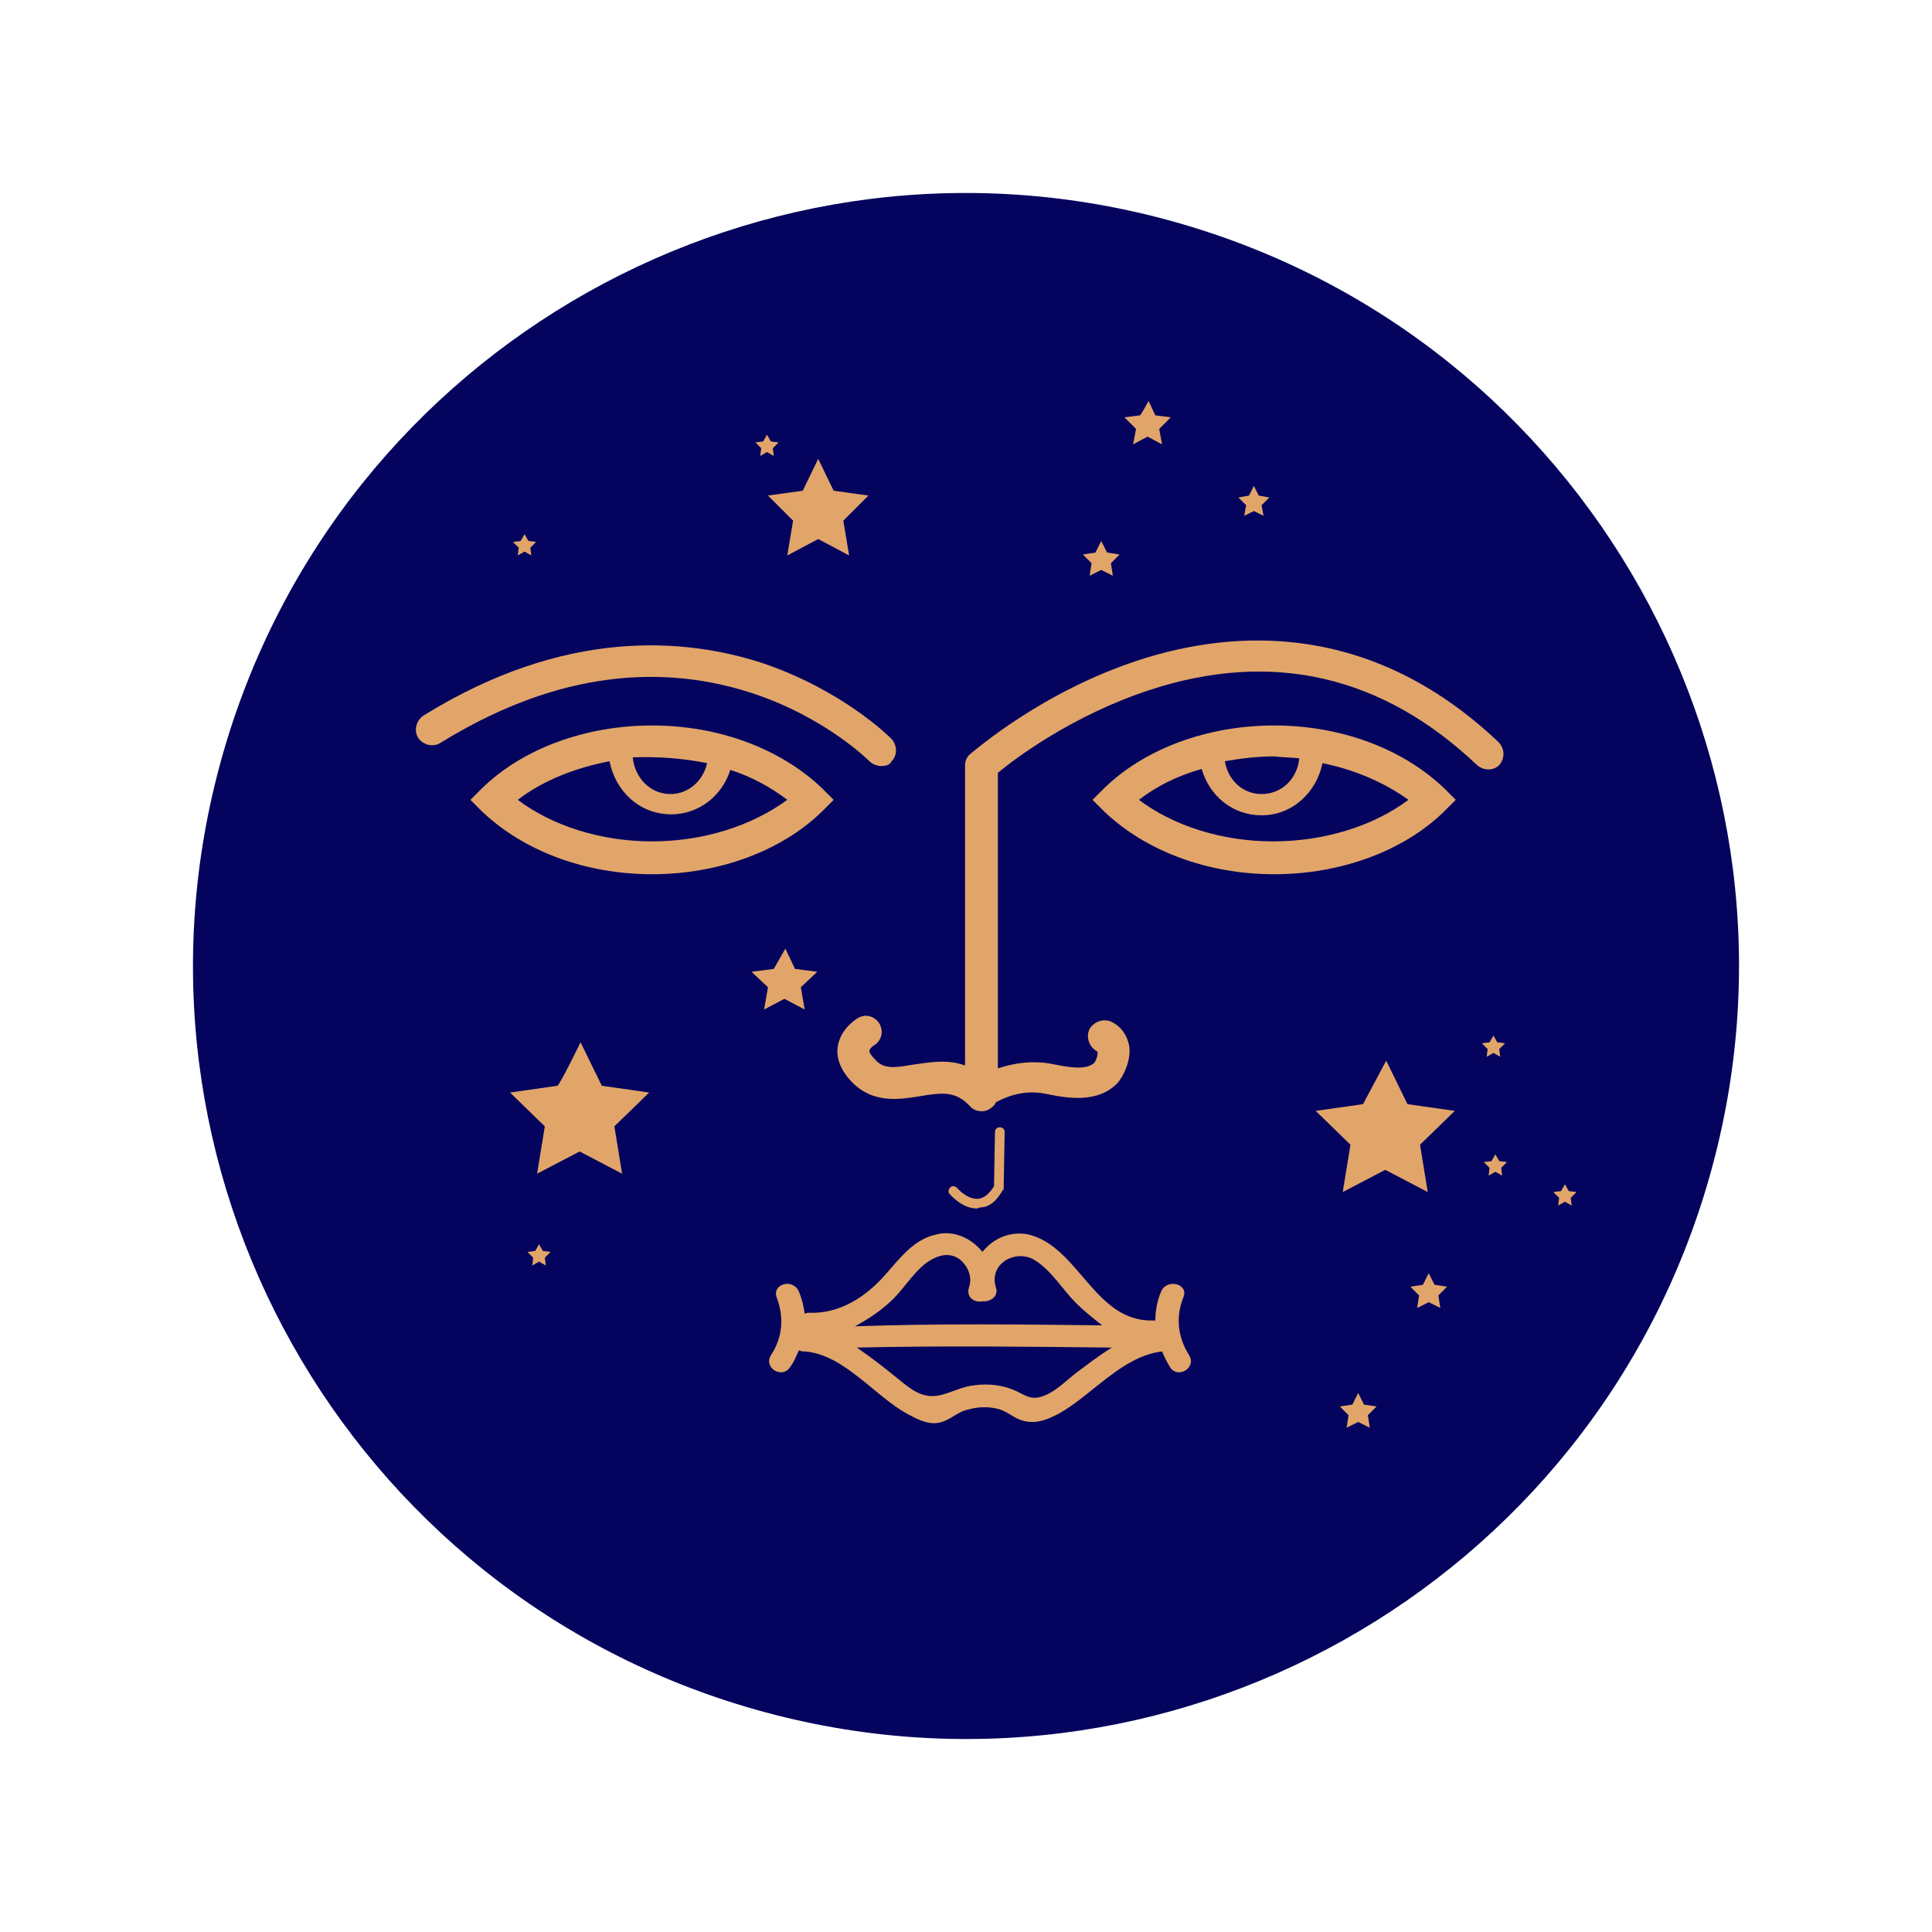
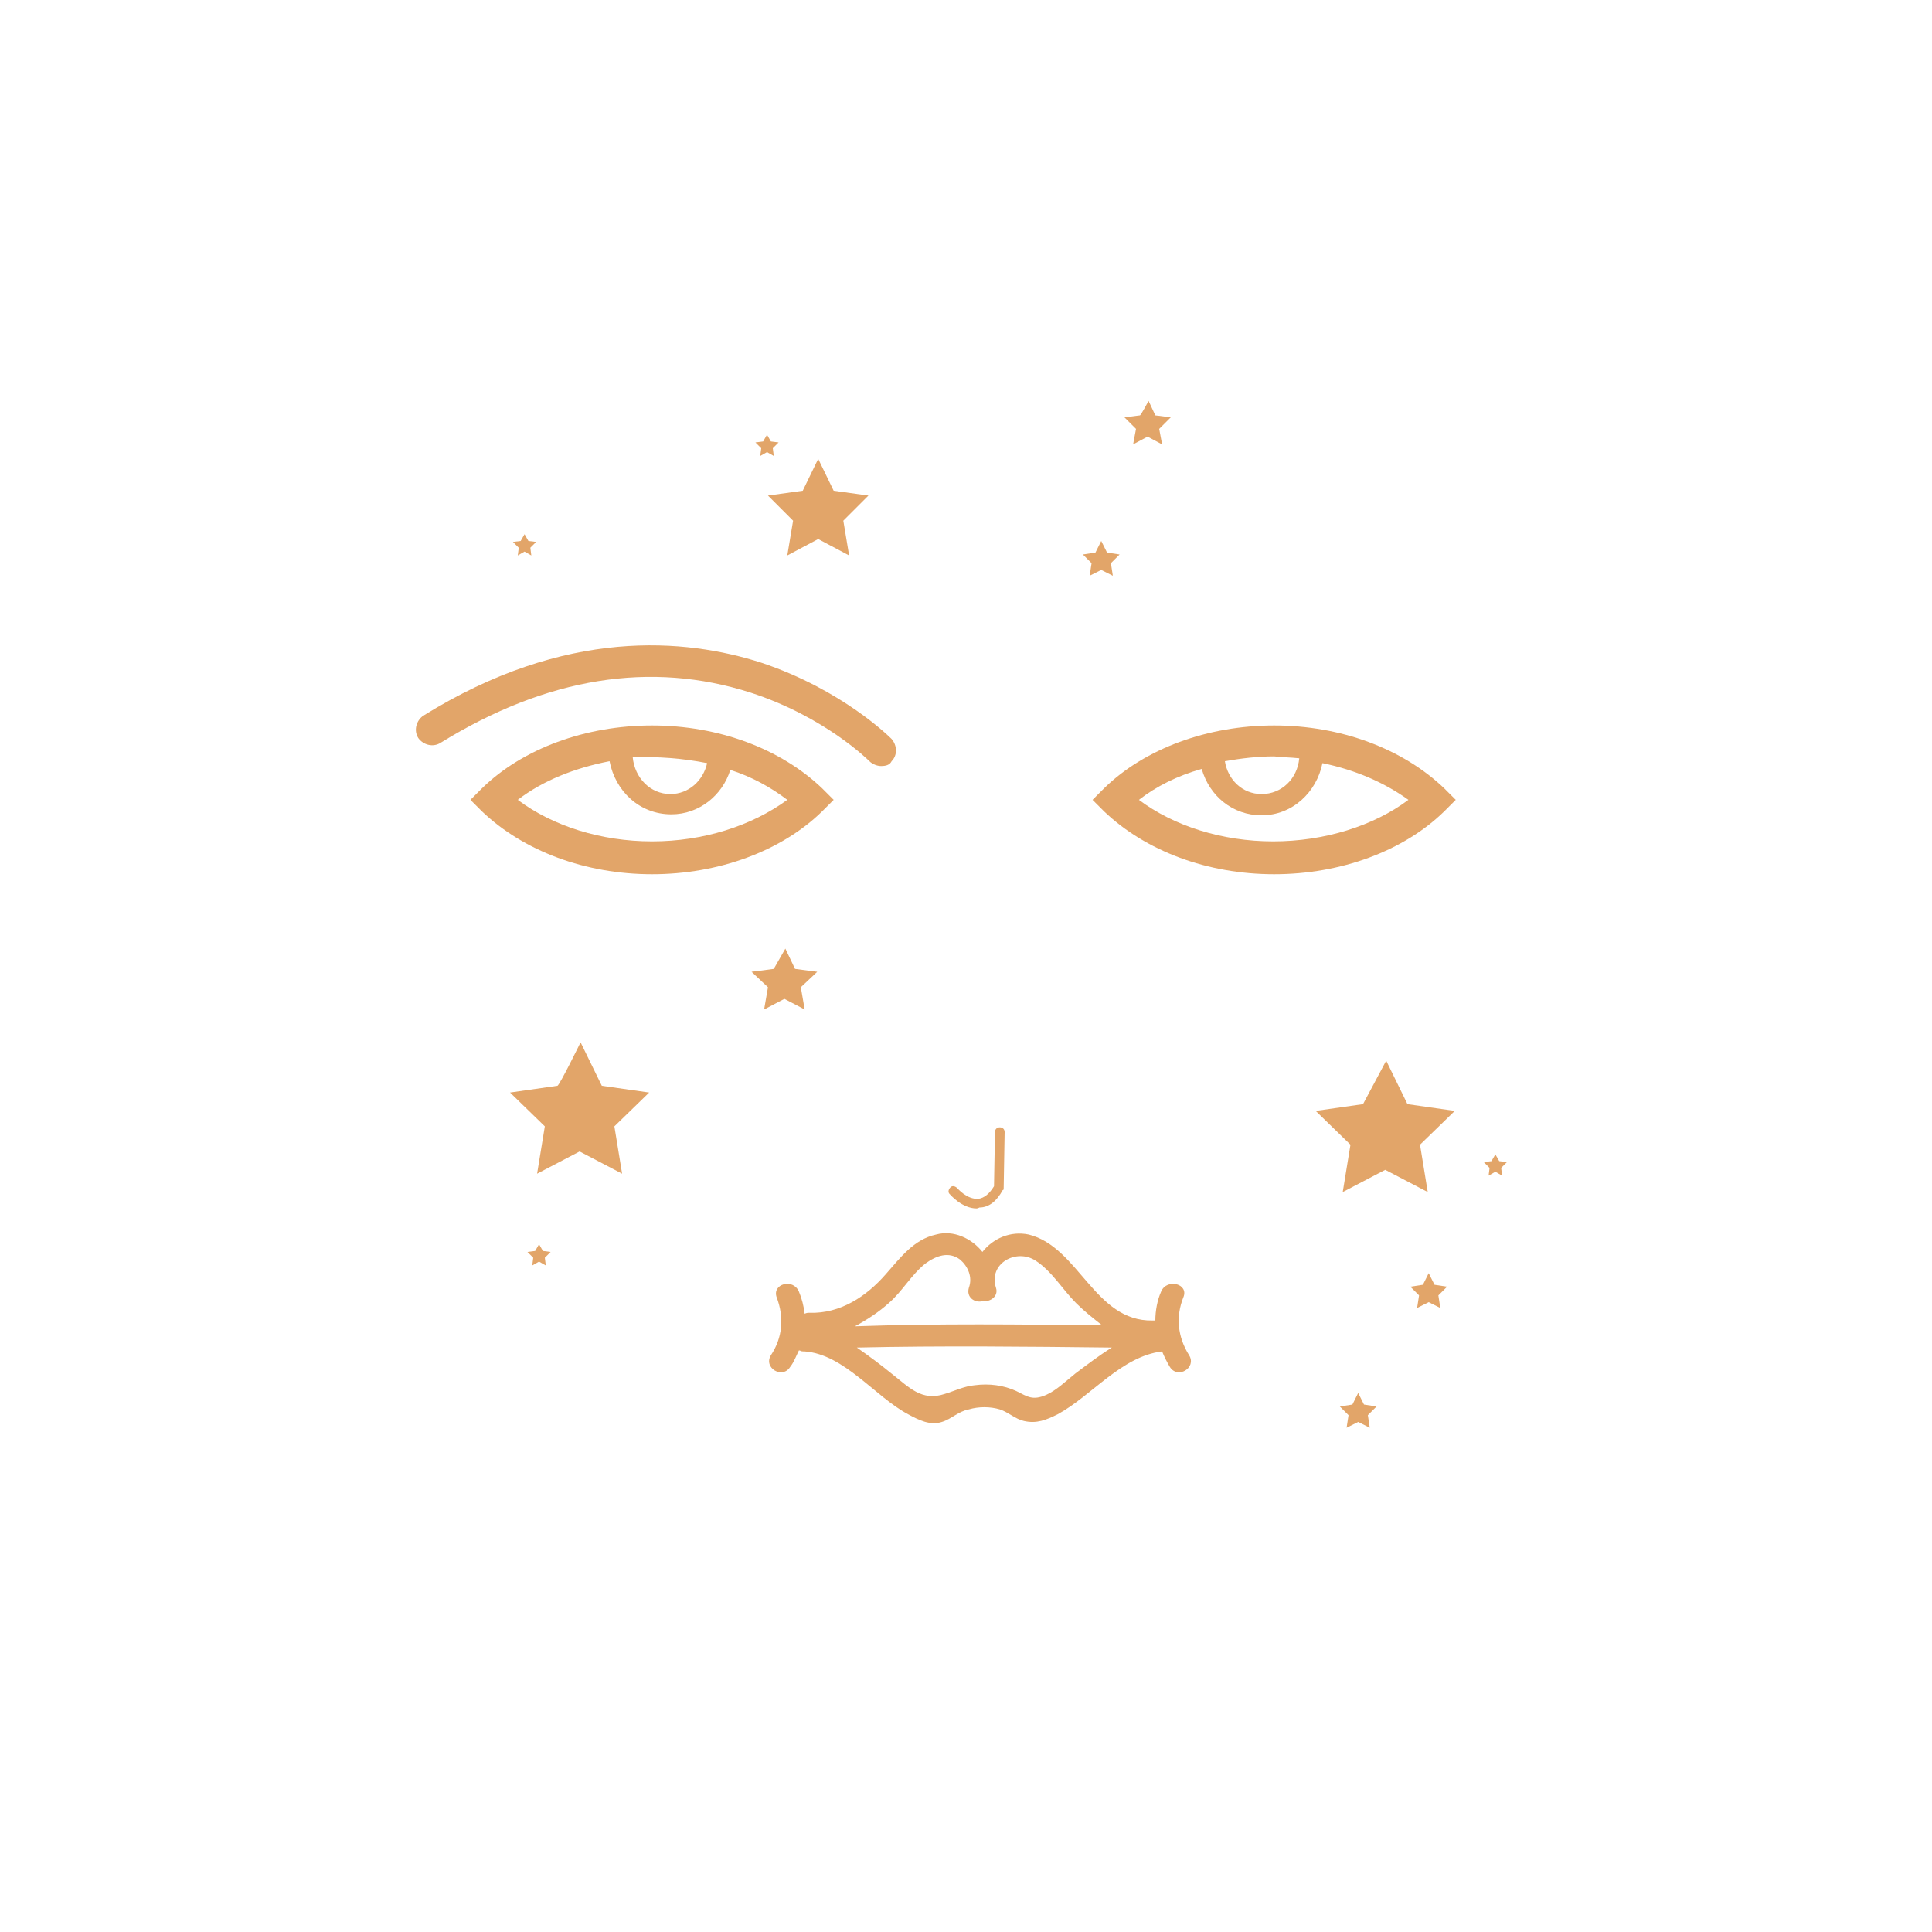
<svg xmlns="http://www.w3.org/2000/svg" data-bbox="19.977 19.977 160.047 160.047" viewBox="0 0 200 200" height="200" width="200" data-type="color">
  <g>
-     <path d="M121.7 23c42.5 12 67.3 56.2 55.3 98.7S120.8 189 78.3 177 11 120.8 23 78.3 79.2 11 121.7 23z" fill="#04045e" data-color="1" />
-     <path d="M155.1 76.8c-13.3-12.6-27.5-11.6-37.1-8.5-10.2 3.3-17.2 9.5-17.5 9.7-.4.3-.6.8-.6 1.2v31.1c-1.9-.7-3.8-.3-5.3-.1-1.8.3-2.9.5-3.8-.3-.6-.6-.8-.9-.8-1.1 0-.2.3-.5.5-.6.8-.5 1-1.5.5-2.3-.5-.7-1.4-1-2.2-.5-.2.1-1.9 1.2-2.1 3.1-.1.9.2 2.4 1.9 3.9 2.1 1.8 4.6 1.4 6.5 1.1 2.4-.4 3.8-.6 5.3 1 .6.7 1.7.7 2.3.1.2-.1.3-.3.4-.5 1.7-.9 3.3-1.2 5-.9l.5.1c2 .4 5.1.9 7.1-1.2.6-.7 1.4-2.3 1.2-3.8-.2-1.1-.8-2-1.8-2.5-.8-.4-1.8-.1-2.3.7-.4.8-.1 1.8.7 2.3.1 0 .1.1.1.1.1.2-.1.8-.3 1.1-.8.8-2.6.5-4.1.2l-.5-.1c-1.8-.3-3.6-.1-5.4.5V80c1.8-1.5 7.8-6 15.8-8.6 12.6-4.1 24-1.5 33.8 7.8.7.6 1.7.6 2.3 0 .6-.7.6-1.7-.1-2.4z" fill="#e2a569" data-color="2" />
    <path d="M91.2 79.3c-.4 0-.9-.2-1.2-.5-.1-.1-4.6-4.6-12.3-7.1-10.3-3.3-21.1-1.6-32.1 5.2-.8.5-1.8.2-2.3-.5-.5-.8-.2-1.8.5-2.3 14.8-9.2 27.2-8 35-5.5 8.4 2.8 13.3 7.7 13.5 7.9.6.7.6 1.7 0 2.3-.2.4-.6.5-1.1.5z" fill="#e2a569" data-color="2" />
    <path d="M123.1 140.3c-1.2-1.9-1.4-4-.6-6 .6-1.4-1.7-2-2.3-.6-.4.9-.6 2-.6 3h-.3c-6 .1-7.6-7.6-12.8-8.9-1.9-.4-3.7.4-4.8 1.8-1.1-1.4-3-2.3-4.8-1.8-2.3.5-3.7 2.4-5.2 4.1-2 2.3-4.7 4.1-7.9 4-.2 0-.3 0-.5.1-.1-.8-.3-1.6-.6-2.3-.6-1.4-2.8-.8-2.3.6.8 2.1.6 4.2-.6 6-.8 1.3 1.2 2.5 2 1.2.4-.5.6-1.1.9-1.7h.1c.1.1.3.1.5.1 4.1.3 7.3 4.7 10.7 6.5 1.1.6 2.3 1.2 3.5.8 1-.3 1.7-1.1 2.8-1.3 1-.3 2.2-.3 3.2 0 .9.3 1.6 1 2.5 1.2 1.3.3 2.3-.1 3.5-.7 3.5-1.9 6.6-6 10.8-6.5.2.5.5 1.1.8 1.6.8 1.3 2.8.1 2-1.2zM92 134.9c1.4-1.2 2.3-2.9 3.8-4.1 1.1-.8 2.4-1.3 3.6-.4.8.7 1.3 1.8.9 2.9-.3 1 .6 1.6 1.4 1.4.8.1 1.7-.5 1.4-1.4-.8-2.5 2.1-4.1 4.1-2.8 1.7 1.1 2.8 3 4.2 4.4.8.8 1.8 1.6 2.7 2.3-8.5-.1-17.1-.2-25.6.1 1.3-.7 2.5-1.5 3.5-2.4zm16.3 9.5c-1.4.6-1.9.2-3.1-.4-1.3-.6-2.8-.8-4.3-.6-1.1.1-2.1.6-3.1.9-2.4.8-3.7-.7-5.5-2.1-1.1-.9-2.3-1.8-3.6-2.7 8.8-.2 17.6-.1 26.4 0-1.3.8-2.6 1.8-3.8 2.7-1 .8-1.9 1.7-3 2.2z" fill="#e2a569" data-color="2" />
    <path d="M101.1 125.1c-1.5 0-2.7-1.4-2.8-1.5-.2-.2-.1-.5.1-.7.2-.2.5-.1.7.1 0 0 1 1.2 2.2 1.1.6-.1 1.1-.5 1.6-1.3l.1-5.6c0-.3.2-.5.5-.5s.5.2.5.5l-.1 5.8c0 .1 0 .2-.1.2-.6 1.1-1.4 1.8-2.4 1.8-.2.1-.3.1-.3.1z" fill="#e2a569" data-color="2" />
    <path d="M84.7 47.5l1.6 3.3 3.6.5-2.6 2.6.6 3.6-3.2-1.7-3.2 1.7.6-3.6-2.6-2.6 3.6-.5 1.6-3.3z" fill="#e2a569" data-color="2" />
    <path d="M143.5 109.8l2.2 4.5 4.9.7-3.6 3.5.8 4.9-4.4-2.3-4.4 2.3.8-4.9-3.6-3.5 4.9-.7 2.4-4.5z" fill="#e2a569" data-color="2" />
    <path d="M60.1 107.9l2.2 4.5 4.9.7-3.6 3.5.8 4.9-4.4-2.3-4.4 2.3.8-4.9-3.6-3.5 4.9-.7c.2 0 2.4-4.5 2.4-4.5z" fill="#e2a569" data-color="2" />
    <path d="M118.9 41.5l.7 1.5 1.6.2-1.2 1.2.3 1.6-1.5-.8-1.5.8.3-1.6-1.2-1.2 1.6-.2c.1 0 .9-1.5.9-1.5z" fill="#e2a569" data-color="2" />
    <path d="M81.3 98.2l1 2.1 2.3.3-1.7 1.6.4 2.3-2.1-1.1-2.1 1.1.4-2.3-1.7-1.6 2.3-.3 1.2-2.1z" fill="#e2a569" data-color="2" />
    <path d="M114 56l.6 1.2 1.3.2-.9.9.2 1.3-1.2-.6-1.2.6.2-1.3-.9-.9 1.3-.2.6-1.2z" fill="#e2a569" data-color="2" />
    <path d="M140.6 144.2l.6 1.2 1.3.2-.9.9.2 1.3-1.2-.6-1.2.6.2-1.3-.9-.9 1.3-.2.6-1.2z" fill="#e2a569" data-color="2" />
    <path d="M55.8 128.8l.4.7.8.1-.6.6.1.8-.7-.4-.7.4.1-.8-.6-.6.8-.1.4-.7z" fill="#e2a569" data-color="2" />
-     <path d="M54.3 55.3l.4.7.8.1-.6.6.1.8-.7-.4-.7.4.1-.8-.6-.6.8-.1.4-.7z" fill="#e2a569" data-color="2" />
-     <path d="M162 122.6l.4.7.8.1-.6.6.1.8-.7-.4-.7.4.1-.8-.6-.6.8-.1.4-.7z" fill="#e2a569" data-color="2" />
-     <path d="M154.6 107.2l.4.7.8.1-.6.6.1.8-.7-.4-.7.4.1-.8-.6-.6.8-.1.4-.7z" fill="#e2a569" data-color="2" />
+     <path d="M54.3 55.3l.4.7.8.1-.6.6.1.8-.7-.4-.7.4.1-.8-.6-.6.8-.1.4-.7" fill="#e2a569" data-color="2" />
    <path d="M154.8 119.5l.4.7.8.1-.6.6.1.8-.7-.4-.7.4.1-.8-.6-.6.8-.1.4-.7z" fill="#e2a569" data-color="2" />
    <path d="M79.4 45l.4.7.8.1-.6.6.1.8-.7-.4-.7.4.1-.8-.6-.6.8-.1.4-.7z" fill="#e2a569" data-color="2" />
    <path d="M147.9 131.8l.6 1.2 1.3.2-.9.9.2 1.3-1.2-.6-1.2.6.2-1.3-.9-.9 1.3-.2.6-1.2z" fill="#e2a569" data-color="2" />
-     <path d="M129.8 50.3l.5 1 1.1.2-.8.8.2 1.1-1-.5-1 .5.2-1.1-.8-.8 1.1-.2.5-1z" fill="#e2a569" data-color="2" />
    <path d="M85.1 81.6c-4.3-4.1-10.7-6.5-17.6-6.5-6.9 0-13.4 2.4-17.6 6.5l-1.2 1.2 1.2 1.2c4.3 4.1 10.7 6.5 17.6 6.5 6.9 0 13.4-2.4 17.6-6.5l1.2-1.2-1.2-1.2zM73.2 79c-.4 1.8-1.9 3.2-3.8 3.2-2.1 0-3.7-1.7-3.9-3.8 2.6-.1 5.2.1 7.7.6zm-5.7 8.1c-5.3 0-10.3-1.6-13.9-4.3 2.6-2 5.9-3.3 9.5-4 .6 3.1 3.1 5.5 6.4 5.5 2.9 0 5.3-2 6.1-4.6 2.2.7 4.2 1.8 5.9 3.1-3.7 2.7-8.7 4.3-14 4.3z" fill="#e2a569" data-color="2" />
    <path d="M149.5 81.6c-4.3-4.1-10.7-6.5-17.6-6.5-6.9 0-13.4 2.4-17.6 6.5l-1.2 1.2 1.2 1.2c4.3 4.1 10.7 6.5 17.6 6.5 6.9 0 13.4-2.4 17.6-6.5l1.2-1.2-1.2-1.2zm-15-3.1c-.2 2.1-1.8 3.7-3.9 3.7-2 0-3.5-1.5-3.8-3.4 1.7-.3 3.4-.5 5.1-.5.8.1 1.7.1 2.6.2zm-2.7 8.6c-5.3 0-10.3-1.6-13.9-4.3 1.8-1.4 4-2.5 6.5-3.2.8 2.8 3.2 4.8 6.2 4.8 3.2 0 5.7-2.4 6.3-5.4 3.4.7 6.4 2 8.9 3.8-3.6 2.7-8.7 4.3-14 4.3z" fill="#e2a569" data-color="2" />
  </g>
</svg>